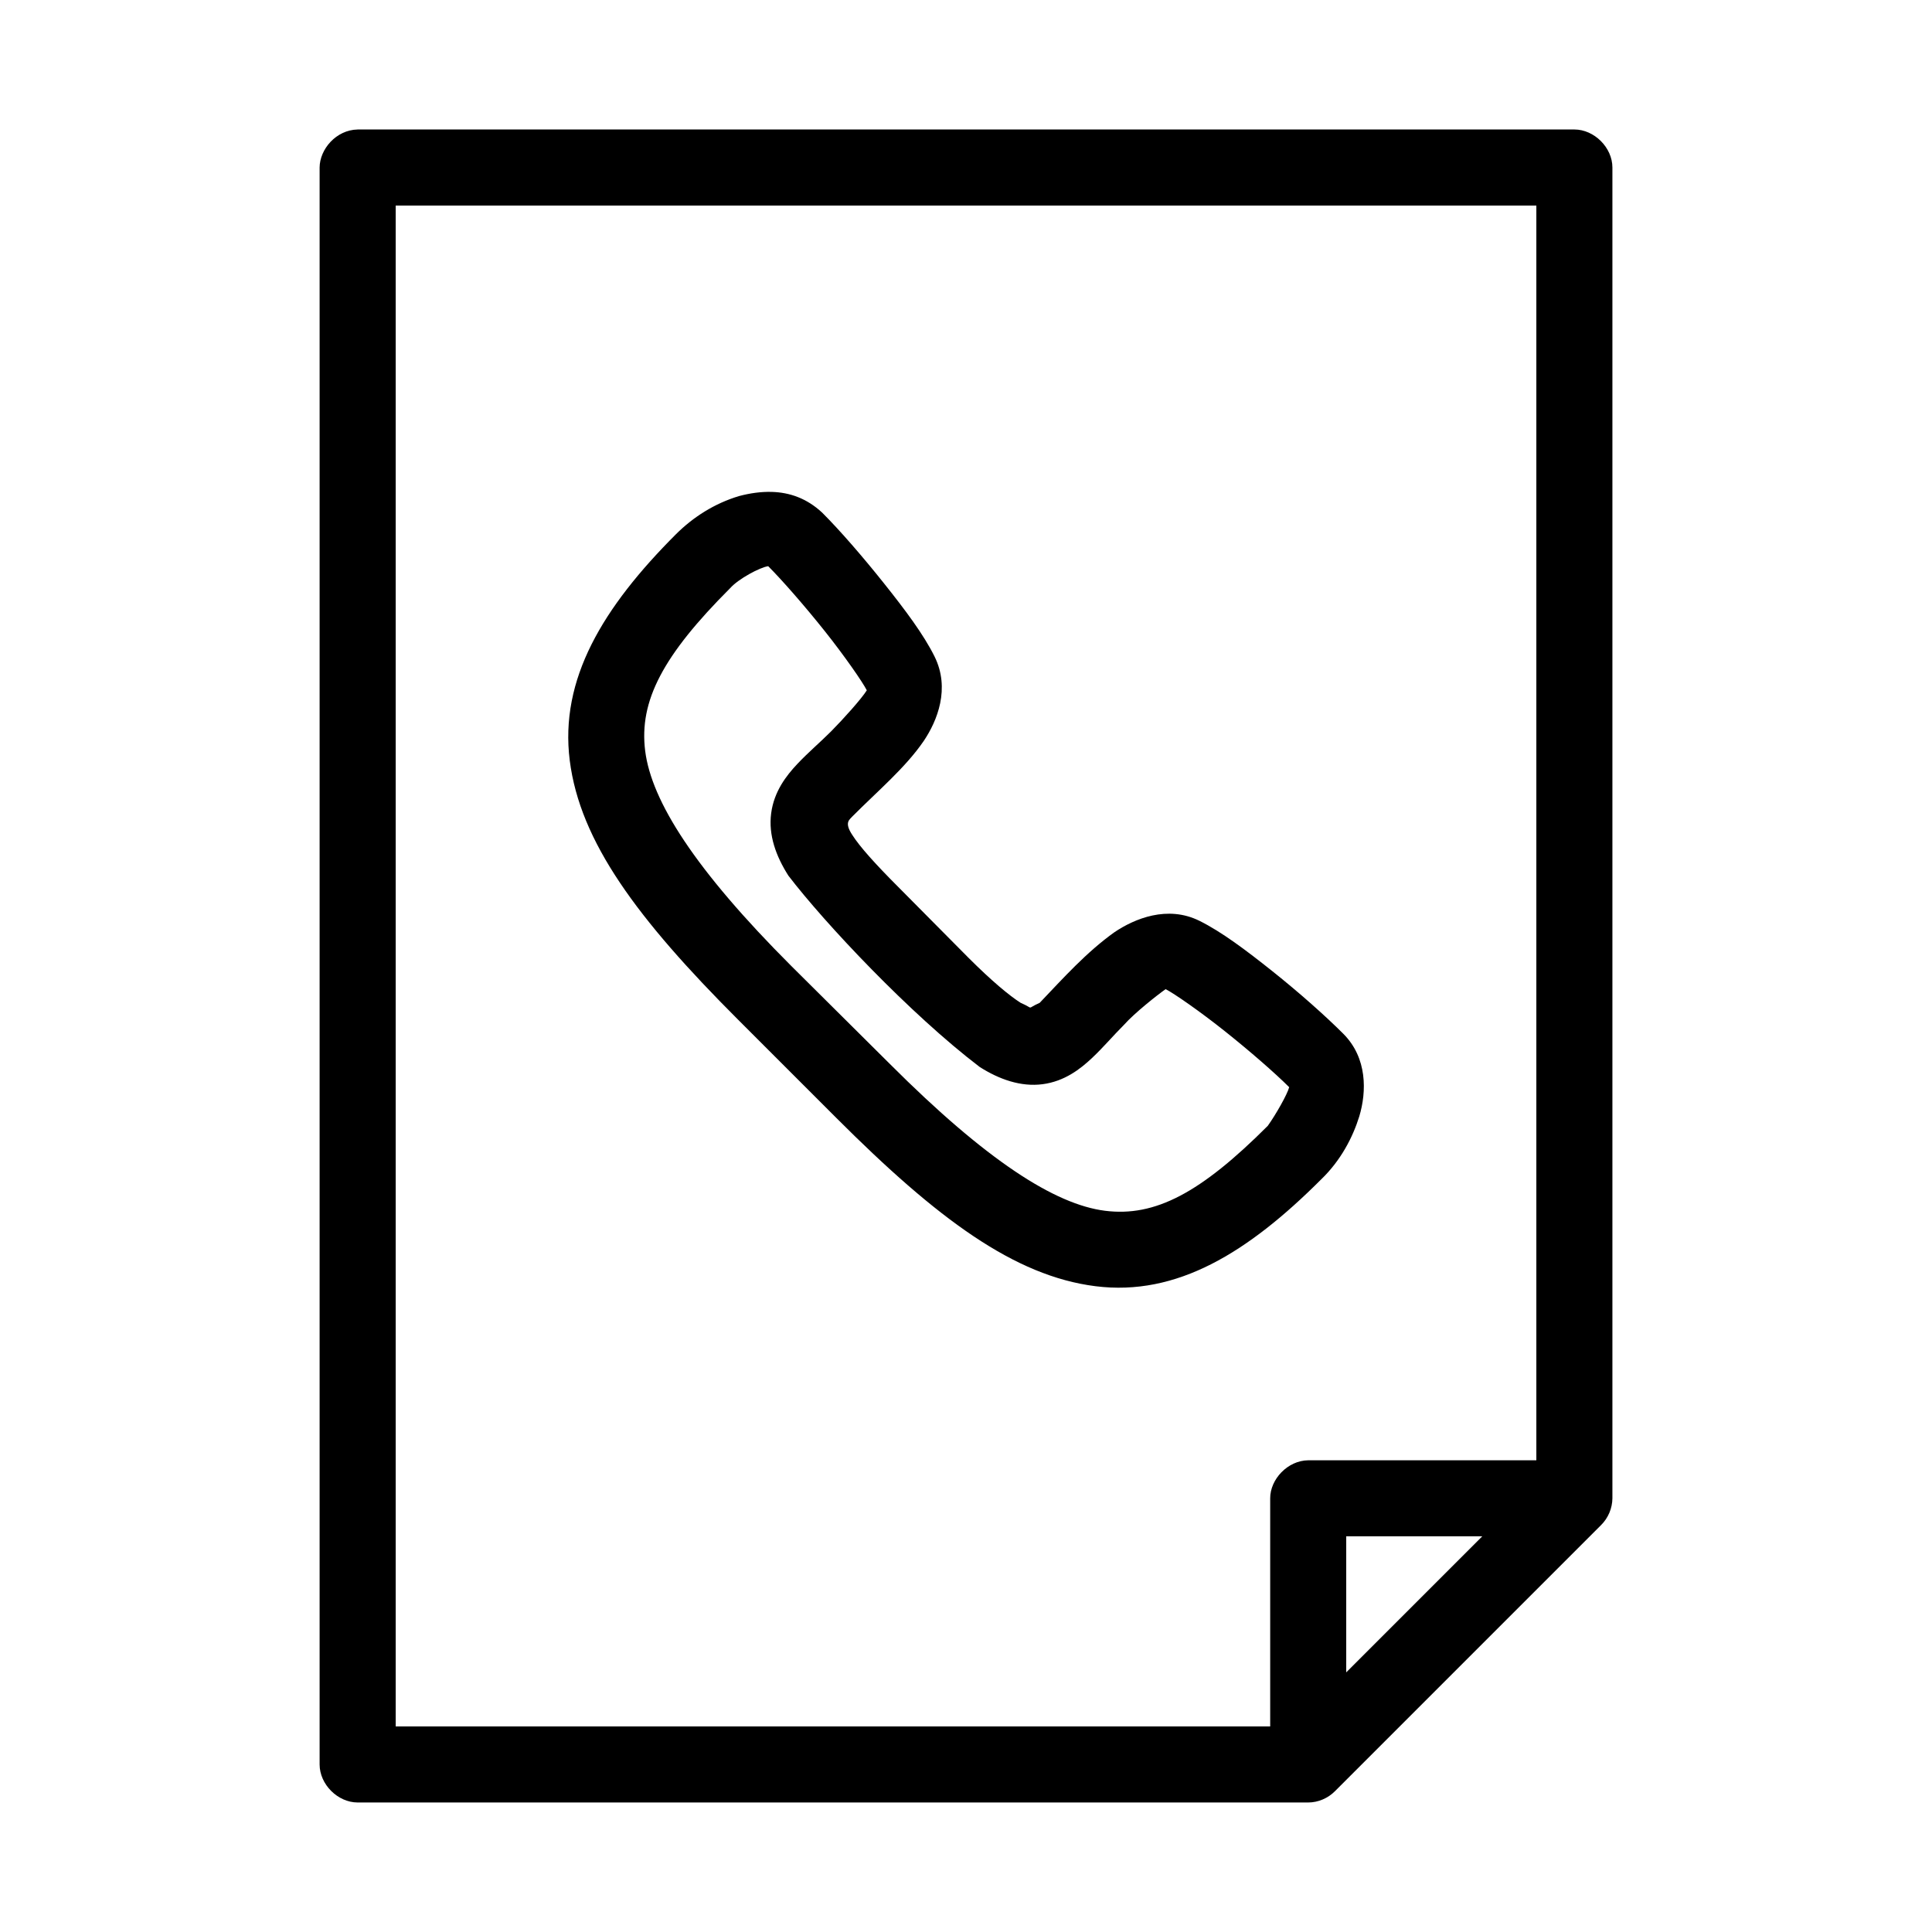
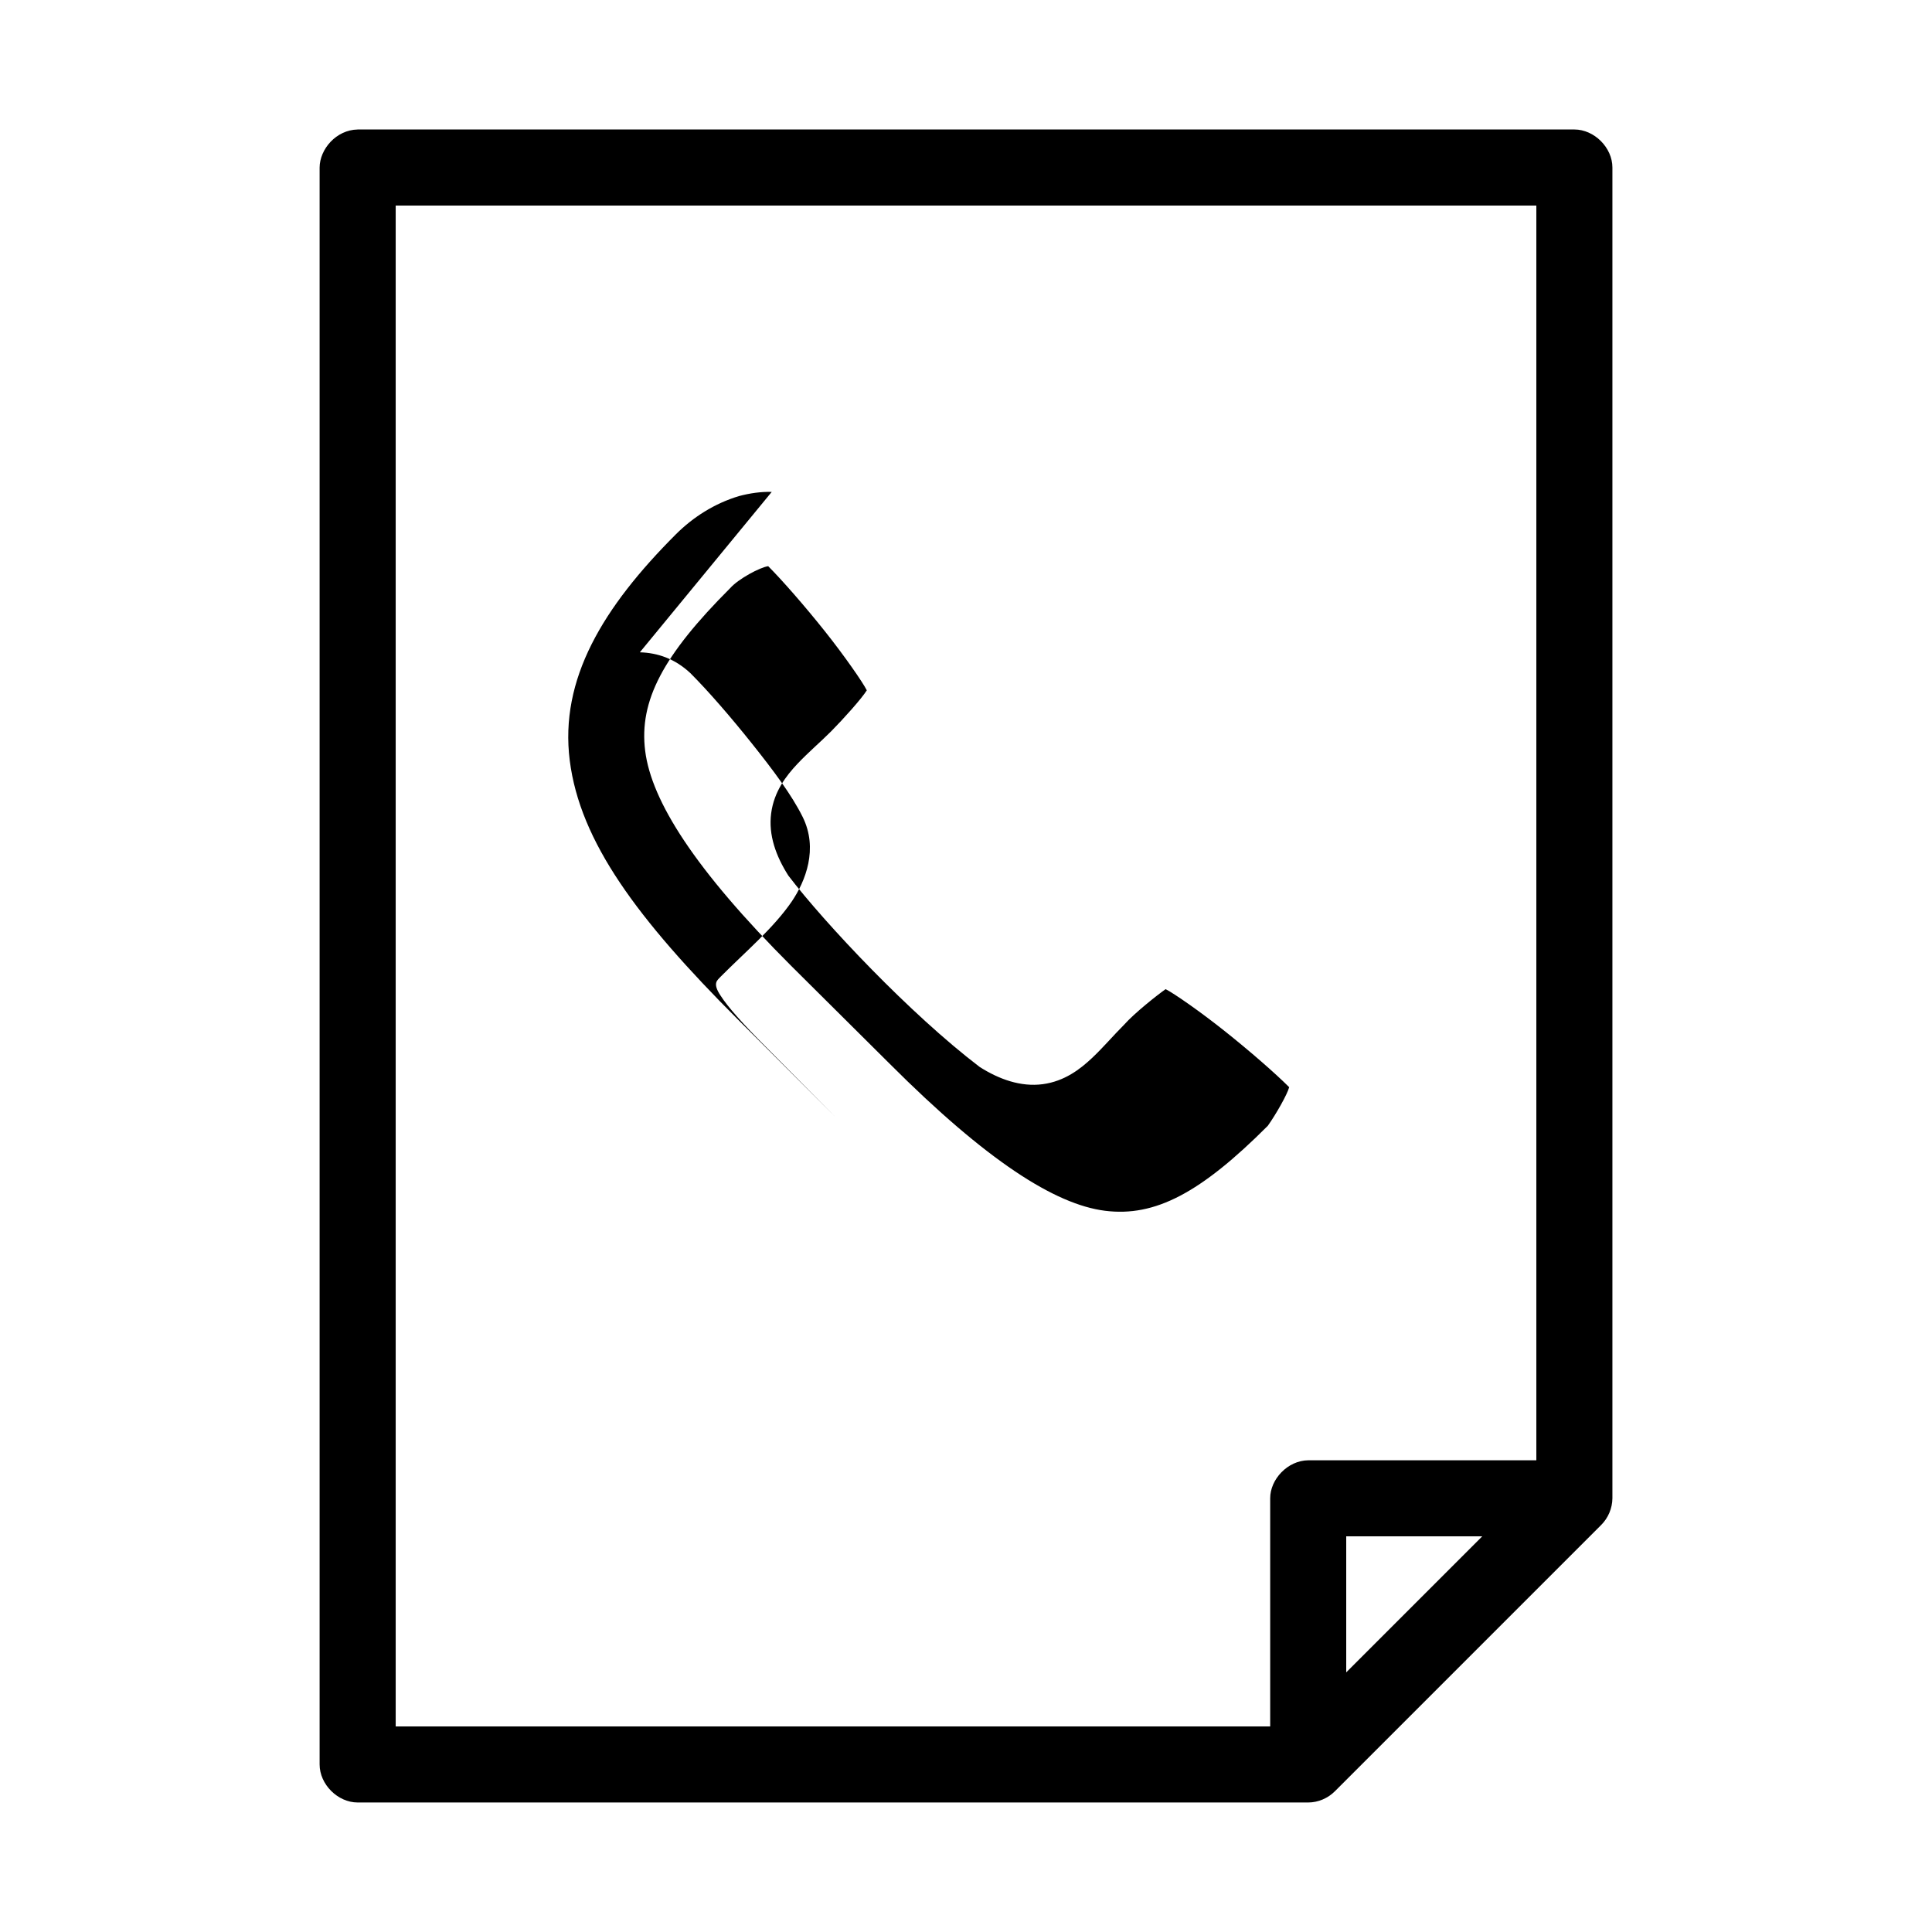
<svg xmlns="http://www.w3.org/2000/svg" fill="#000000" width="800px" height="800px" version="1.1" viewBox="144 144 512 512">
-   <path d="m238.78 178.32c-5.688 0.102-10.047 5.203-10.078 10.078v423.2c0 5.277 4.801 10.074 10.078 10.078h251.91c2.629 0 5.234-1.121 7.086-2.992l70.535-70.535c1.871-1.848 2.969-4.457 2.992-7.086v-352.67c0-5.277-4.801-10.074-10.078-10.078h-322.44zm10.078 20.152h302.29v332.52h-60.457c-5.449 0.055-10.094 5.039-10.078 10.078v60.457h-231.75v-403.05zm99.66 75.887c-2.84-0.082-5.773 0.336-8.66 1.102-6.523 1.953-12.18 5.598-16.688 10.078-19.453 19.453-30.895 38.457-28.184 59.984 2.715 21.527 17.895 41.984 44.555 68.645l26.137 26.137c26.66 26.66 47.113 41.844 68.645 44.555 21.527 2.715 40.375-8.887 59.828-28.34 5.215-5.031 8.371-11.18 10.078-16.688 1.953-6.523 2.164-15.469-4.25-21.883-4.711-4.711-11.664-10.895-18.734-16.531-7.07-5.637-13.543-10.496-19.367-13.383-8.488-4.211-17.195-0.582-22.516 2.992-7.434 5.301-13.605 12.203-19.836 18.734-3.785 1.664-1.211 1.641-5.039 0-2.949-1.875-7.625-5.734-13.855-11.965l-18.578-18.734c-6.231-6.231-10.246-10.75-12.125-13.699-2.352-3.488-0.73-4.16 0-5.039 6.641-6.68 14.016-12.852 18.895-19.996 3.57-5.32 7.043-13.867 2.836-22.355-2.887-5.82-7.746-12.293-13.383-19.367-5.637-7.07-11.66-14.023-16.375-18.734-4.102-3.828-8.648-5.375-13.383-5.512zm-0.945 19.68c3.711 3.711 9.703 10.57 14.957 17.16 5.25 6.59 10.133 13.641 11.18 15.742-1.371 2.211-6.258 7.648-9.445 10.863-2.981 2.981-6.066 5.57-8.973 8.66-2.91 3.086-6.168 7.273-6.926 13.066-0.762 5.793 1.285 11.375 4.566 16.531 9.629 12.578 32.16 36.574 50.695 50.695 5.156 3.281 10.895 5.328 16.688 4.566 5.793-0.762 9.98-4.019 13.066-6.926 3.086-2.91 5.523-5.836 8.5-8.816 2.785-3.148 8.934-7.984 11.02-9.445 2.106 1.043 9.156 5.926 15.742 11.18 6.59 5.25 13.293 11.09 17.004 14.801-0.488 1.867-3.457 7.129-5.668 10.234-17.789 17.789-29.867 24.188-43.141 22.516-13.273-1.672-31.406-13.297-56.992-38.887l-26.137-25.977c-25.59-25.59-37.059-43.723-38.73-56.992-1.672-13.273 4.727-25.352 22.516-43.141 2.184-2.465 7.894-5.523 10.078-5.824zm153.19 257.1h36.055l-36.055 36.055z" />
+   <path d="m238.78 178.32c-5.688 0.102-10.047 5.203-10.078 10.078v423.2c0 5.277 4.801 10.074 10.078 10.078h251.91c2.629 0 5.234-1.121 7.086-2.992l70.535-70.535c1.871-1.848 2.969-4.457 2.992-7.086v-352.67c0-5.277-4.801-10.074-10.078-10.078h-322.44zm10.078 20.152h302.29v332.52h-60.457c-5.449 0.055-10.094 5.039-10.078 10.078v60.457h-231.75v-403.05zm99.66 75.887c-2.84-0.082-5.773 0.336-8.66 1.102-6.523 1.953-12.18 5.598-16.688 10.078-19.453 19.453-30.895 38.457-28.184 59.984 2.715 21.527 17.895 41.984 44.555 68.645l26.137 26.137l-18.578-18.734c-6.231-6.231-10.246-10.75-12.125-13.699-2.352-3.488-0.73-4.16 0-5.039 6.641-6.68 14.016-12.852 18.895-19.996 3.57-5.32 7.043-13.867 2.836-22.355-2.887-5.82-7.746-12.293-13.383-19.367-5.637-7.07-11.66-14.023-16.375-18.734-4.102-3.828-8.648-5.375-13.383-5.512zm-0.945 19.68c3.711 3.711 9.703 10.57 14.957 17.16 5.25 6.59 10.133 13.641 11.18 15.742-1.371 2.211-6.258 7.648-9.445 10.863-2.981 2.981-6.066 5.57-8.973 8.66-2.91 3.086-6.168 7.273-6.926 13.066-0.762 5.793 1.285 11.375 4.566 16.531 9.629 12.578 32.16 36.574 50.695 50.695 5.156 3.281 10.895 5.328 16.688 4.566 5.793-0.762 9.98-4.019 13.066-6.926 3.086-2.91 5.523-5.836 8.5-8.816 2.785-3.148 8.934-7.984 11.02-9.445 2.106 1.043 9.156 5.926 15.742 11.18 6.59 5.25 13.293 11.09 17.004 14.801-0.488 1.867-3.457 7.129-5.668 10.234-17.789 17.789-29.867 24.188-43.141 22.516-13.273-1.672-31.406-13.297-56.992-38.887l-26.137-25.977c-25.59-25.59-37.059-43.723-38.73-56.992-1.672-13.273 4.727-25.352 22.516-43.141 2.184-2.465 7.894-5.523 10.078-5.824zm153.19 257.1h36.055l-36.055 36.055z" />
</svg>